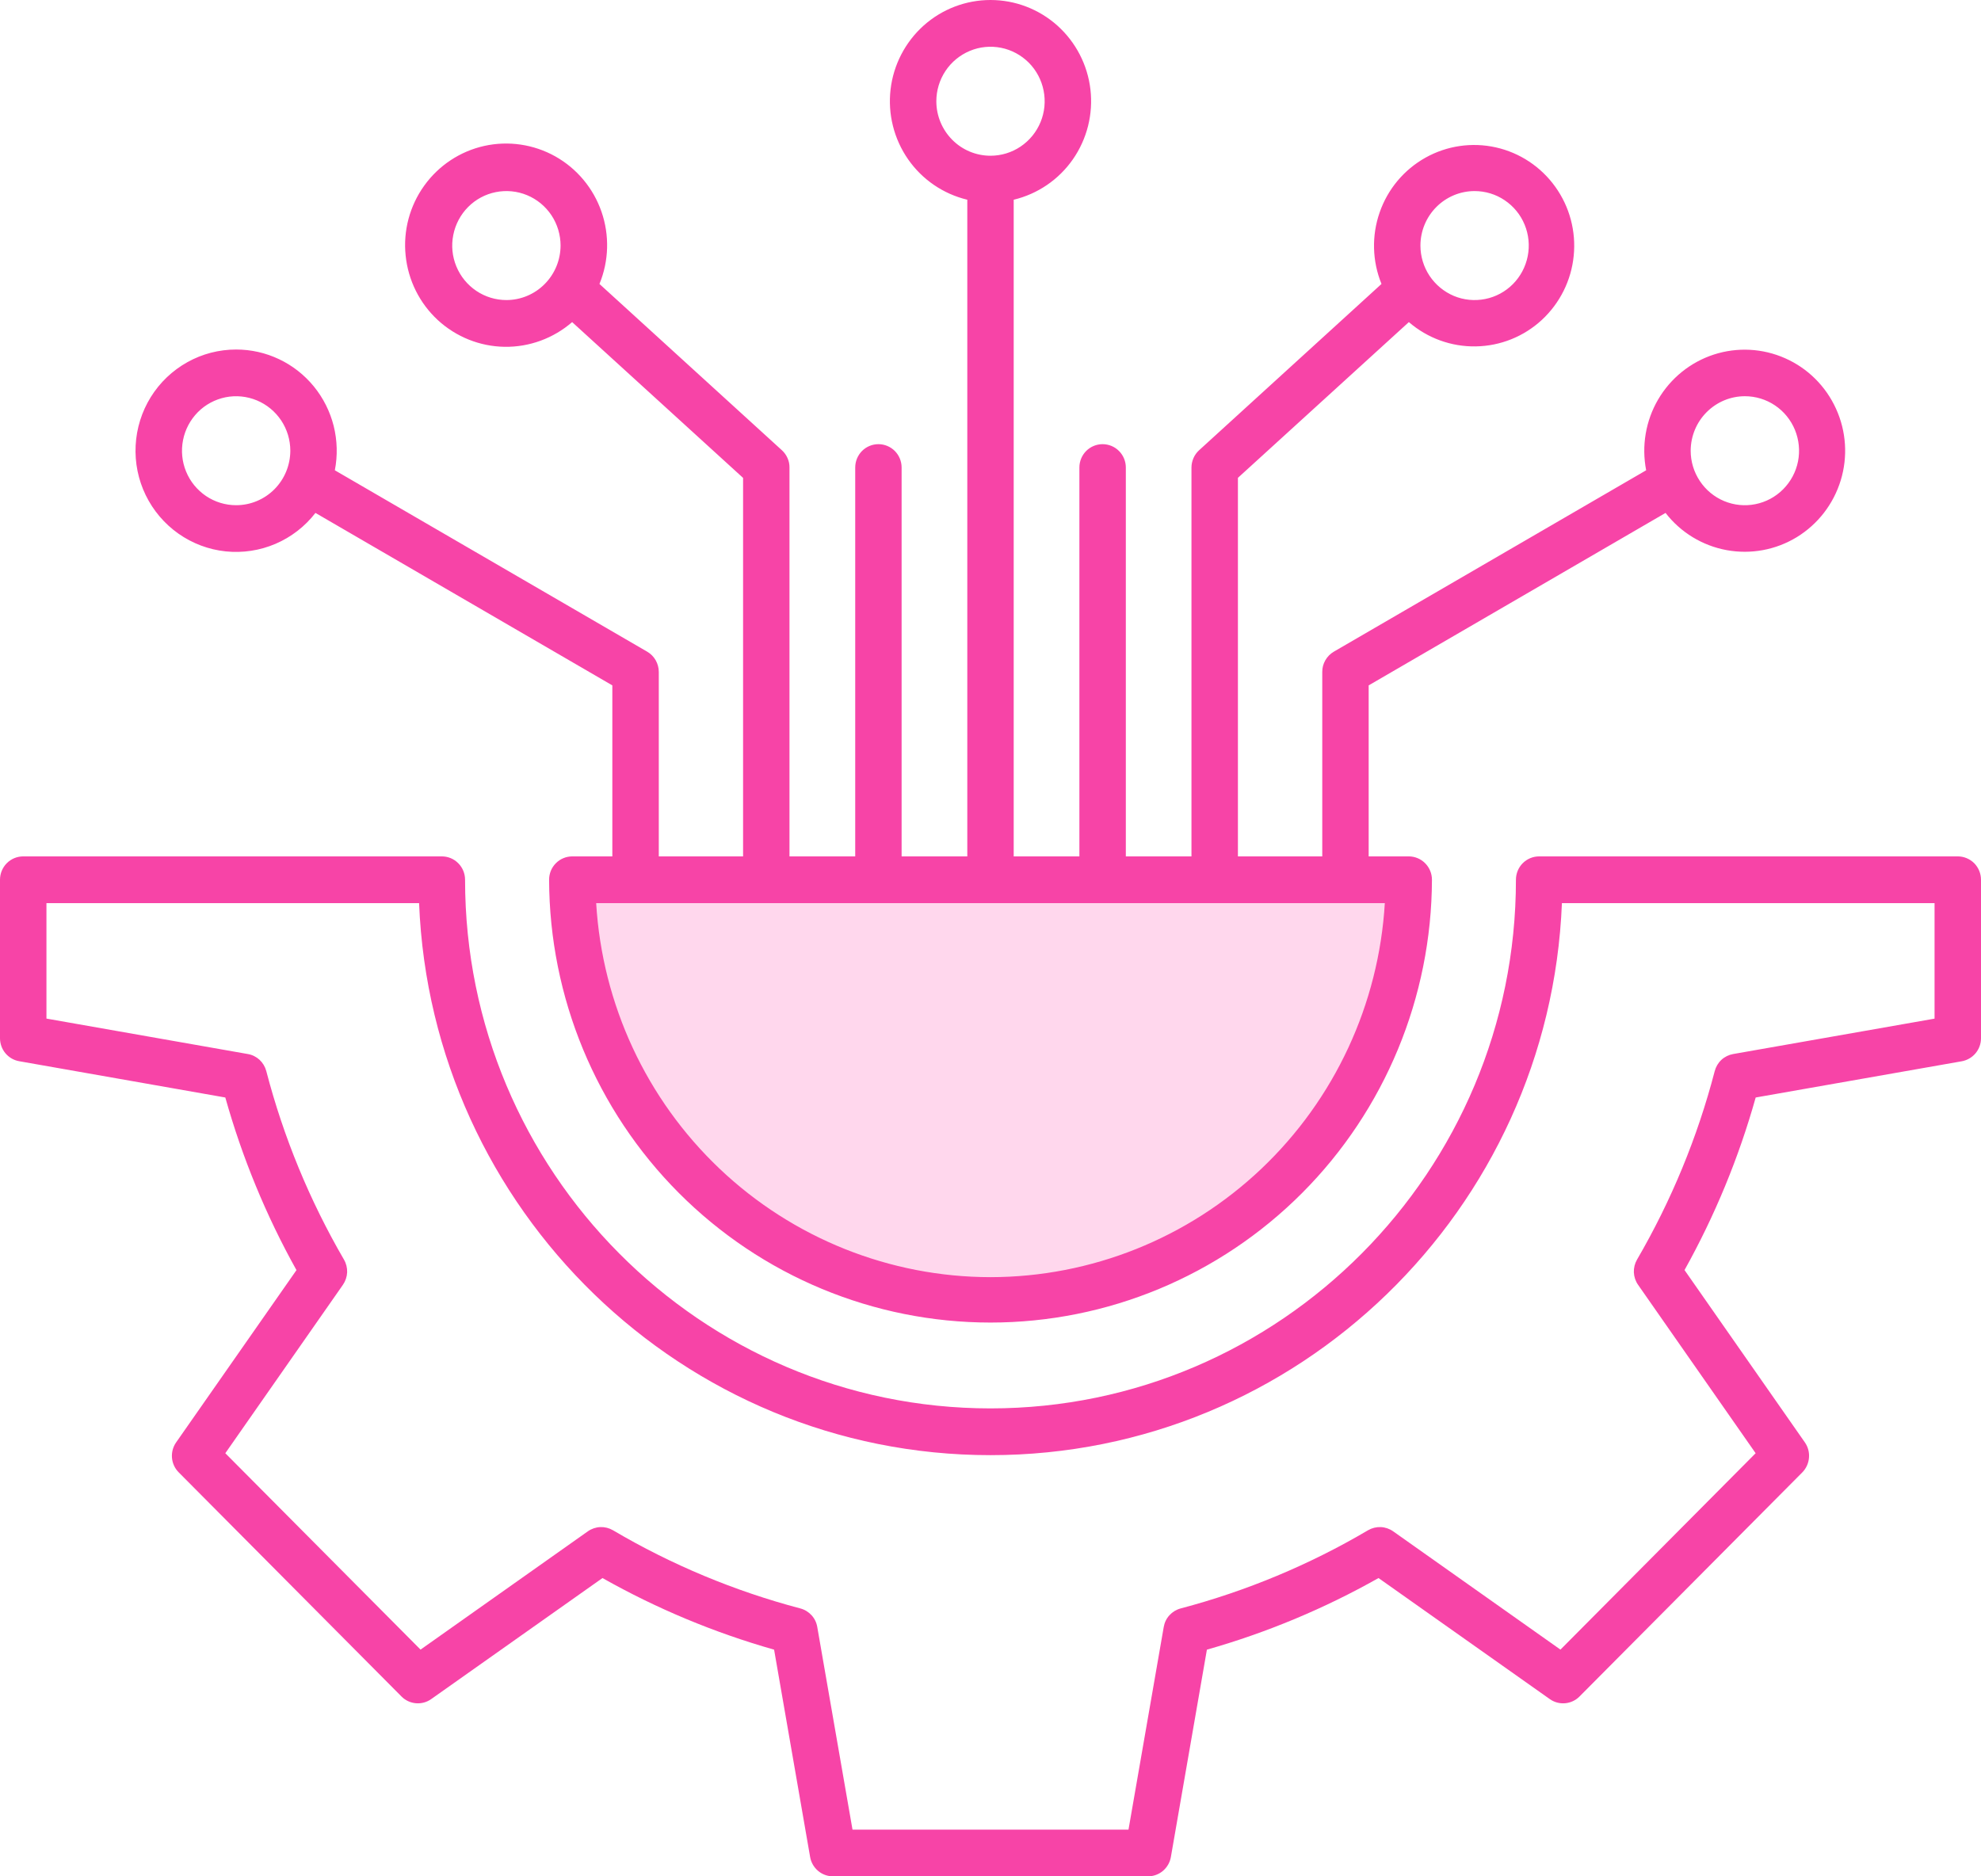
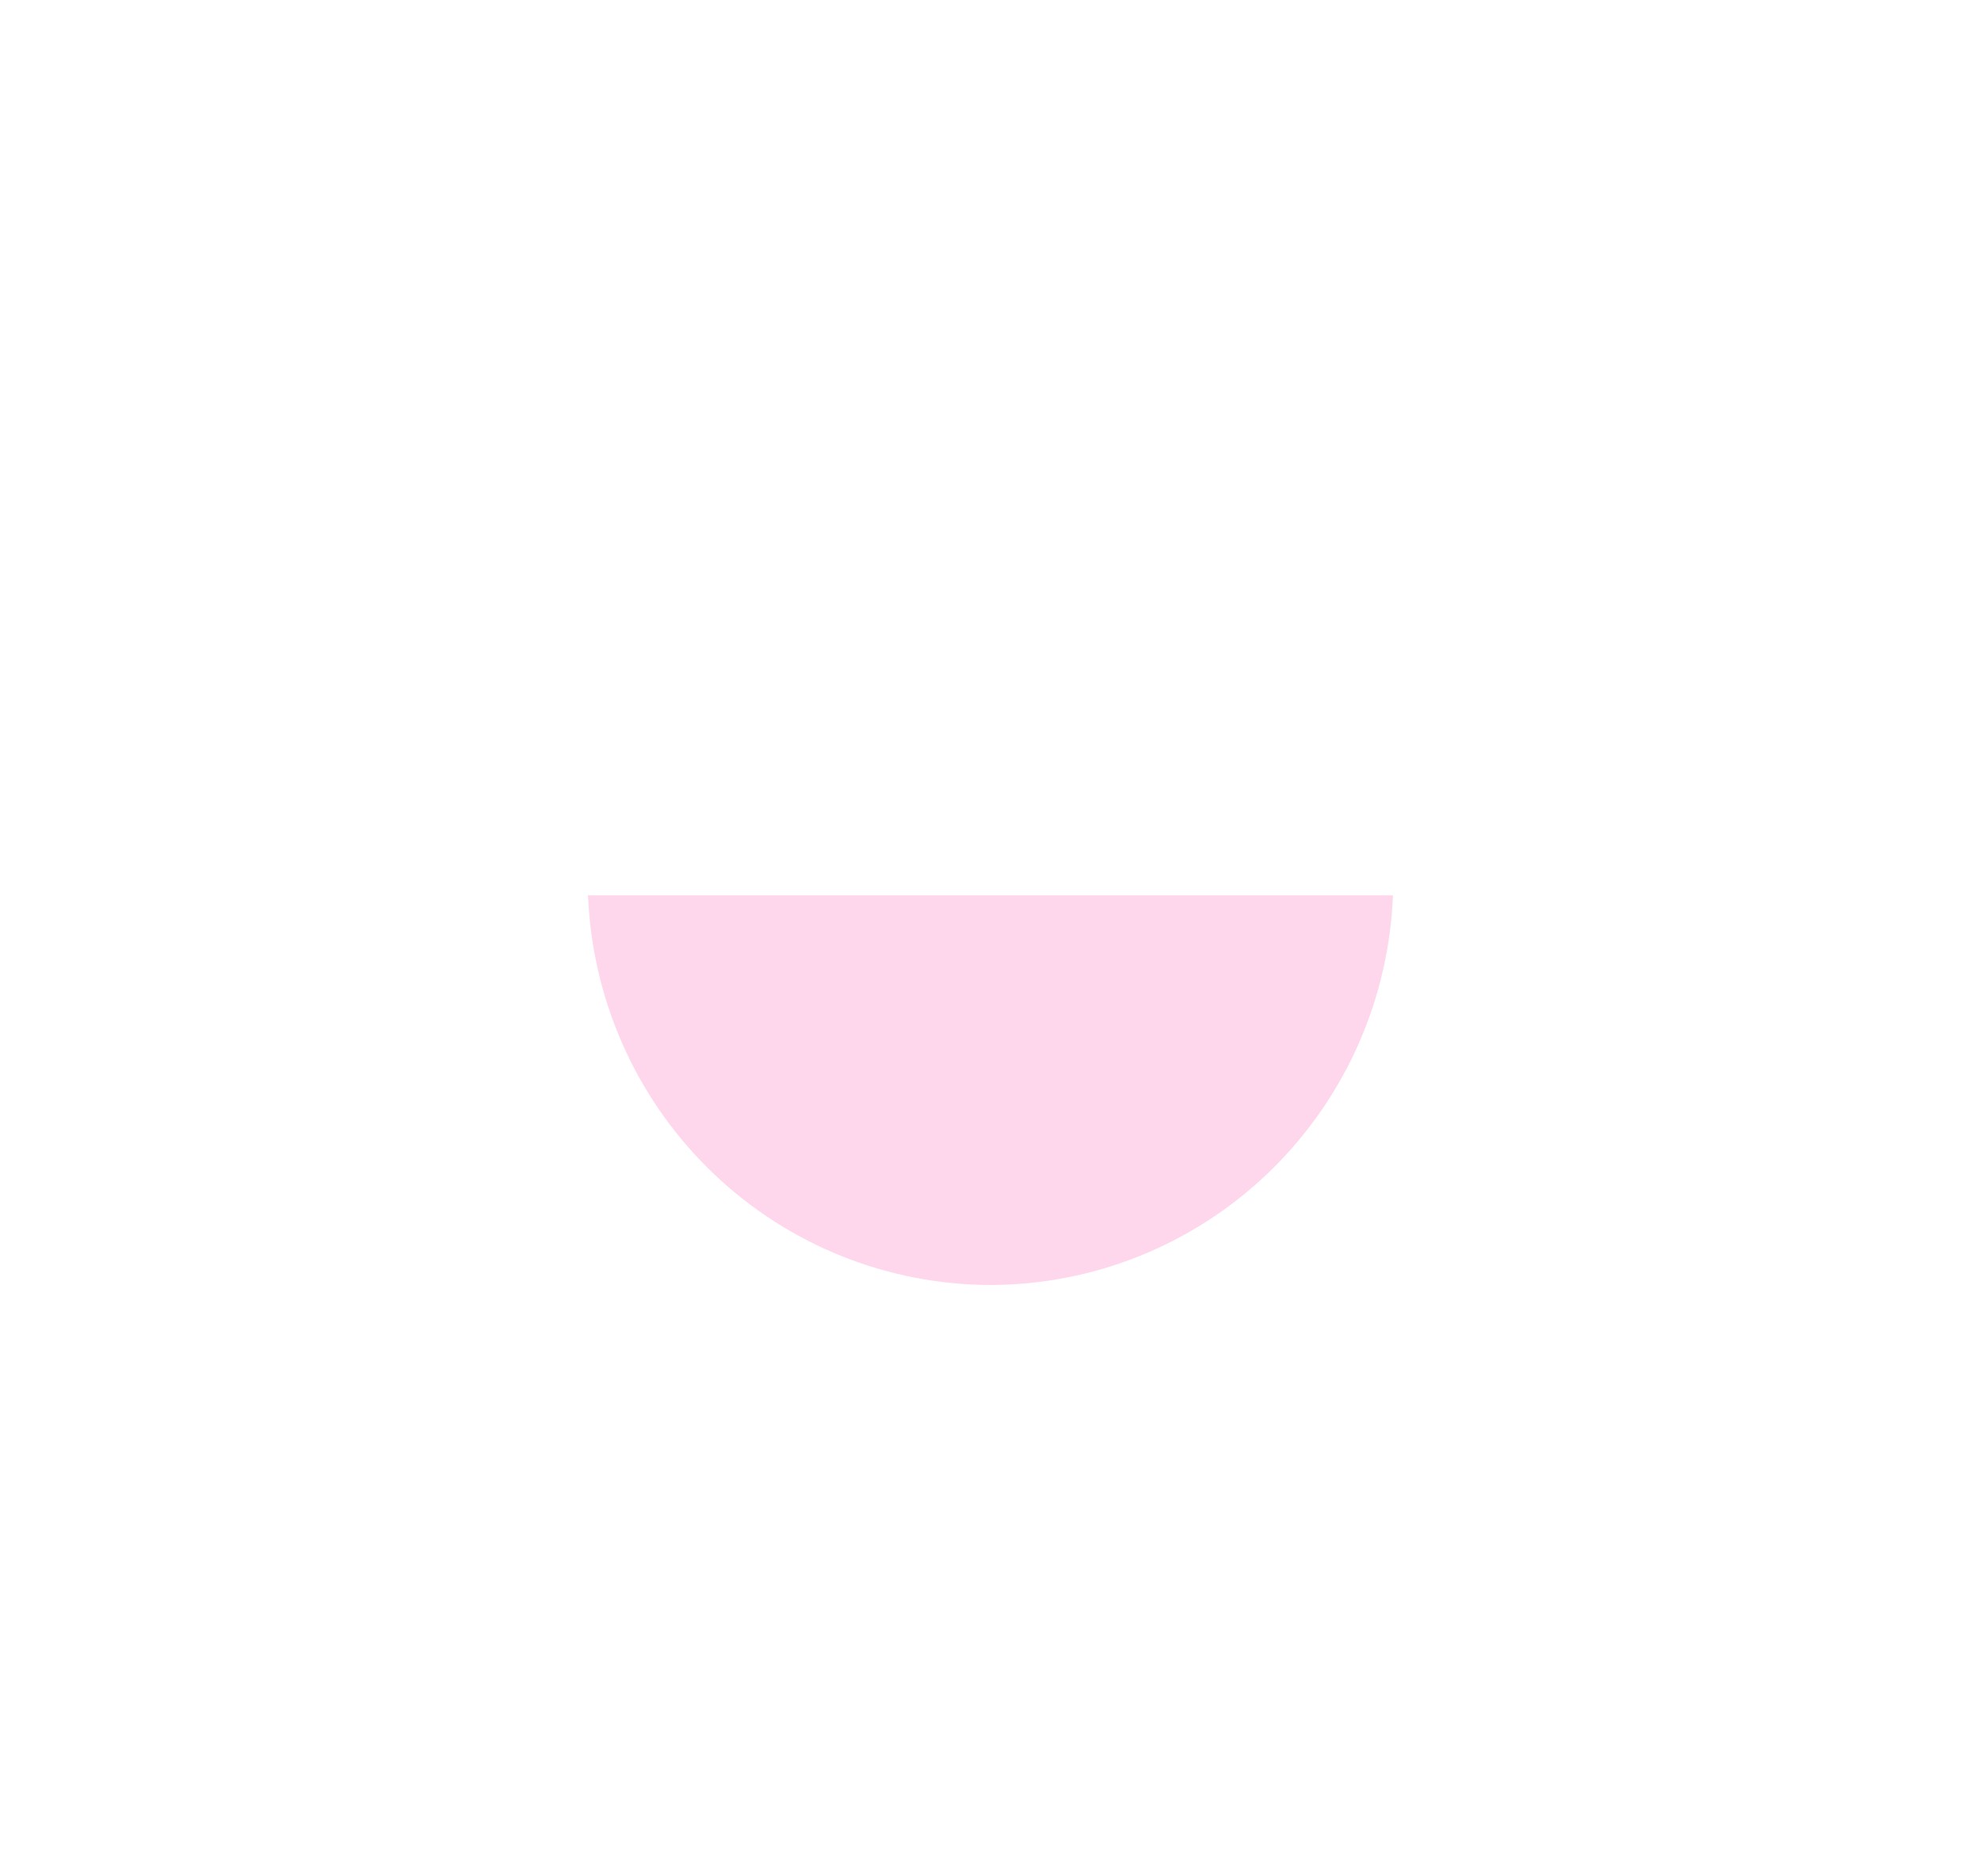
<svg xmlns="http://www.w3.org/2000/svg" width="38" height="36" viewBox="0 0 38 36" fill="none">
  <path fill-rule="evenodd" clip-rule="evenodd" d="M19 24.654C17.03 24.651 15.136 23.893 13.703 22.533C12.27 21.174 11.406 19.315 11.288 17.336L11.278 17.178H26.721L26.712 17.336C26.594 19.315 25.73 21.174 24.297 22.533C22.864 23.893 20.97 24.651 19 24.654Z" fill="#FFD7ED" />
-   <path fill-rule="evenodd" clip-rule="evenodd" d="M37.109 19.544L33.246 20.223C33.162 20.238 33.084 20.276 33.021 20.334C32.958 20.393 32.914 20.468 32.892 20.551C32.562 21.819 32.06 23.036 31.402 24.167C31.359 24.241 31.338 24.326 31.341 24.412C31.345 24.498 31.373 24.581 31.422 24.651L33.677 27.882L29.933 31.65L26.723 29.38C26.653 29.331 26.571 29.303 26.486 29.299C26.401 29.296 26.316 29.317 26.242 29.36C25.118 30.023 23.908 30.527 22.648 30.86C22.565 30.882 22.491 30.927 22.433 30.99C22.375 31.053 22.337 31.132 22.323 31.216L21.647 35.104H16.353L15.677 31.216C15.663 31.132 15.625 31.053 15.567 30.99C15.509 30.927 15.434 30.881 15.352 30.86C14.091 30.527 12.882 30.023 11.758 29.36C11.684 29.317 11.6 29.296 11.515 29.299C11.429 29.303 11.347 29.331 11.277 29.38L8.067 31.65L4.322 27.882L6.578 24.651C6.627 24.58 6.655 24.497 6.659 24.412C6.662 24.326 6.641 24.241 6.598 24.167C5.94 23.035 5.438 21.818 5.108 20.55C5.086 20.467 5.041 20.392 4.979 20.334C4.916 20.276 4.838 20.237 4.754 20.223L0.891 19.543V17.328H8.039C8.274 23.208 13.1 27.919 19 27.919C24.899 27.919 29.726 23.208 29.961 17.328H37.109V19.544ZM37.555 16.431H29.524C29.406 16.431 29.293 16.478 29.209 16.562C29.126 16.646 29.079 16.76 29.079 16.879C29.079 22.472 24.557 27.022 19 27.022C13.443 27.022 8.921 22.472 8.921 16.879C8.921 16.76 8.874 16.646 8.79 16.562C8.707 16.478 8.594 16.431 8.475 16.431H0.445C0.327 16.431 0.214 16.478 0.13 16.562C0.047 16.646 0 16.76 0 16.879V19.92C7.75992e-05 20.025 0.037 20.128 0.104 20.208C0.172 20.289 0.265 20.343 0.369 20.361L4.322 21.057C4.646 22.211 5.104 23.323 5.687 24.369L3.378 27.675C3.318 27.761 3.29 27.866 3.299 27.971C3.308 28.076 3.354 28.175 3.428 28.249L7.702 32.55C7.776 32.625 7.874 32.67 7.978 32.679C8.082 32.688 8.187 32.66 8.272 32.599L11.557 30.277C12.597 30.864 13.702 31.325 14.849 31.651L15.54 35.629C15.558 35.733 15.612 35.827 15.692 35.895C15.772 35.963 15.874 36 15.979 36H22.021C22.126 36 22.228 35.963 22.308 35.895C22.388 35.827 22.442 35.733 22.46 35.629L23.151 31.651C24.298 31.325 25.403 30.864 26.443 30.277L29.728 32.599C29.813 32.66 29.918 32.688 30.022 32.679C30.126 32.67 30.224 32.625 30.298 32.55L34.572 28.25C34.646 28.175 34.691 28.076 34.7 27.971C34.71 27.866 34.682 27.762 34.622 27.675L32.313 24.368C32.896 23.322 33.354 22.211 33.678 21.057L37.631 20.362C37.734 20.343 37.828 20.289 37.895 20.209C37.963 20.128 38 20.026 38 19.92V16.879C38 16.761 37.953 16.647 37.87 16.562C37.786 16.479 37.673 16.431 37.555 16.431V16.431ZM4.53 9.693C4.324 9.693 4.123 9.632 3.952 9.517C3.782 9.402 3.648 9.239 3.57 9.048C3.491 8.857 3.471 8.647 3.511 8.444C3.551 8.241 3.65 8.055 3.795 7.908C3.94 7.762 4.125 7.663 4.327 7.622C4.529 7.582 4.737 7.603 4.927 7.682C5.117 7.761 5.279 7.895 5.394 8.067C5.508 8.239 5.569 8.441 5.569 8.648C5.568 8.925 5.459 9.191 5.264 9.387C5.069 9.583 4.805 9.693 4.53 9.693ZM19 24.504C20.932 24.502 22.79 23.758 24.195 22.425C25.601 21.091 26.448 19.268 26.564 17.328H11.436C11.552 19.268 12.399 21.091 13.805 22.425C15.21 23.758 17.068 24.502 19 24.504ZM9.714 5.757C9.509 5.757 9.308 5.696 9.137 5.581C8.966 5.466 8.833 5.303 8.754 5.112C8.675 4.921 8.654 4.711 8.695 4.508C8.735 4.305 8.834 4.118 8.979 3.972C9.124 3.826 9.309 3.726 9.511 3.686C9.712 3.646 9.921 3.666 10.111 3.745C10.301 3.824 10.463 3.958 10.578 4.13C10.692 4.302 10.753 4.505 10.753 4.711C10.752 4.989 10.643 5.254 10.448 5.45C10.254 5.646 9.989 5.757 9.714 5.757ZM17.961 1.943C17.961 1.736 18.022 1.534 18.136 1.362C18.25 1.19 18.413 1.056 18.602 0.977C18.792 0.897 19.001 0.877 19.203 0.917C19.404 0.957 19.589 1.057 19.735 1.203C19.88 1.349 19.979 1.536 20.019 1.739C20.059 1.941 20.039 2.152 19.96 2.343C19.881 2.534 19.748 2.697 19.577 2.812C19.406 2.927 19.206 2.988 19 2.988C18.724 2.988 18.46 2.878 18.266 2.682C18.071 2.486 17.961 2.22 17.961 1.943ZM28.286 3.666C28.492 3.666 28.693 3.727 28.863 3.842C29.034 3.957 29.168 4.12 29.246 4.311C29.325 4.502 29.345 4.713 29.305 4.915C29.265 5.118 29.166 5.305 29.021 5.451C28.876 5.597 28.691 5.697 28.489 5.737C28.287 5.777 28.078 5.757 27.889 5.678C27.699 5.598 27.537 5.464 27.422 5.292C27.308 5.12 27.247 4.918 27.247 4.712C27.247 4.434 27.357 4.168 27.552 3.972C27.747 3.776 28.011 3.666 28.286 3.666ZM33.471 7.602C33.676 7.602 33.877 7.663 34.048 7.778C34.219 7.893 34.352 8.056 34.431 8.248C34.509 8.439 34.53 8.649 34.49 8.852C34.45 9.055 34.35 9.241 34.205 9.387C34.06 9.533 33.875 9.633 33.673 9.673C33.472 9.714 33.263 9.693 33.073 9.614C32.883 9.535 32.721 9.401 32.607 9.229C32.492 9.057 32.431 8.855 32.431 8.648C32.432 8.37 32.541 8.105 32.736 7.909C32.931 7.713 33.195 7.602 33.471 7.602ZM4.53 6.706C4.202 6.706 3.88 6.789 3.594 6.949C3.307 7.109 3.066 7.339 2.892 7.619C2.719 7.898 2.619 8.217 2.602 8.547C2.585 8.876 2.651 9.204 2.795 9.5C2.939 9.796 3.155 10.05 3.423 10.239C3.692 10.428 4.003 10.545 4.329 10.579C4.655 10.613 4.984 10.563 5.285 10.434C5.586 10.305 5.85 10.101 6.051 9.841L11.746 13.15V16.431H10.978C10.86 16.431 10.746 16.478 10.663 16.562C10.579 16.646 10.533 16.76 10.533 16.879C10.539 19.134 11.434 21.296 13.021 22.888C14.609 24.481 16.759 25.375 19 25.375C21.241 25.375 23.392 24.481 24.979 22.888C26.566 21.296 27.461 19.134 27.468 16.879C27.468 16.76 27.421 16.646 27.337 16.562C27.254 16.478 27.14 16.431 27.023 16.431H26.254V13.15L31.949 9.841C32.239 10.216 32.657 10.47 33.121 10.555C33.585 10.64 34.064 10.552 34.468 10.305C34.871 10.058 35.17 9.671 35.309 9.217C35.448 8.763 35.416 8.274 35.219 7.842C35.023 7.41 34.676 7.065 34.244 6.874C33.812 6.682 33.326 6.657 32.877 6.802C32.427 6.948 32.047 7.255 31.807 7.664C31.568 8.073 31.486 8.557 31.577 9.023L25.586 12.503C25.518 12.543 25.462 12.599 25.423 12.668C25.384 12.736 25.363 12.813 25.364 12.892V16.431H23.746V9.168L27.025 6.18C27.382 6.488 27.838 6.654 28.308 6.646C28.779 6.639 29.23 6.458 29.576 6.138C29.922 5.817 30.14 5.381 30.187 4.91C30.235 4.439 30.109 3.967 29.834 3.584C29.559 3.2 29.154 2.931 28.695 2.828C28.236 2.725 27.755 2.795 27.344 3.025C26.933 3.255 26.62 3.628 26.465 4.075C26.309 4.522 26.322 5.01 26.5 5.448L23.002 8.638C22.956 8.68 22.919 8.731 22.894 8.788C22.869 8.845 22.855 8.907 22.855 8.97V16.431H21.596V8.97C21.596 8.851 21.549 8.737 21.465 8.653C21.382 8.569 21.268 8.522 21.15 8.522C21.032 8.522 20.919 8.569 20.835 8.653C20.752 8.737 20.705 8.851 20.705 8.97V16.431H19.445V3.832C19.905 3.722 20.31 3.446 20.581 3.056C20.852 2.666 20.972 2.189 20.917 1.716C20.862 1.244 20.636 0.808 20.283 0.491C19.93 0.175 19.473 0 19 0C18.527 0 18.07 0.175 17.717 0.491C17.364 0.808 17.138 1.244 17.083 1.716C17.028 2.189 17.148 2.666 17.419 3.056C17.69 3.446 18.095 3.722 18.555 3.832V16.431H17.295V8.97C17.295 8.851 17.248 8.737 17.165 8.653C17.081 8.569 16.968 8.522 16.85 8.522C16.732 8.522 16.619 8.569 16.535 8.653C16.452 8.737 16.405 8.851 16.405 8.97V16.431H15.144V8.97C15.145 8.907 15.132 8.845 15.106 8.788C15.081 8.731 15.044 8.68 14.998 8.638L11.499 5.448C11.681 5.006 11.694 4.513 11.538 4.062C11.382 3.611 11.066 3.233 10.651 3C10.236 2.768 9.751 2.697 9.288 2.8C8.824 2.904 8.415 3.175 8.137 3.563C7.859 3.95 7.732 4.427 7.781 4.902C7.829 5.378 8.049 5.819 8.399 6.142C8.749 6.464 9.205 6.647 9.68 6.654C10.154 6.661 10.615 6.492 10.975 6.18L14.254 9.169V16.431H12.637V12.892C12.637 12.813 12.616 12.735 12.577 12.667C12.538 12.599 12.482 12.542 12.414 12.503L6.423 9.023C6.478 8.741 6.47 8.451 6.401 8.173C6.331 7.895 6.201 7.636 6.02 7.414C5.839 7.193 5.612 7.014 5.354 6.892C5.096 6.769 4.815 6.706 4.53 6.706Z" fill="#F744A7" />
</svg>